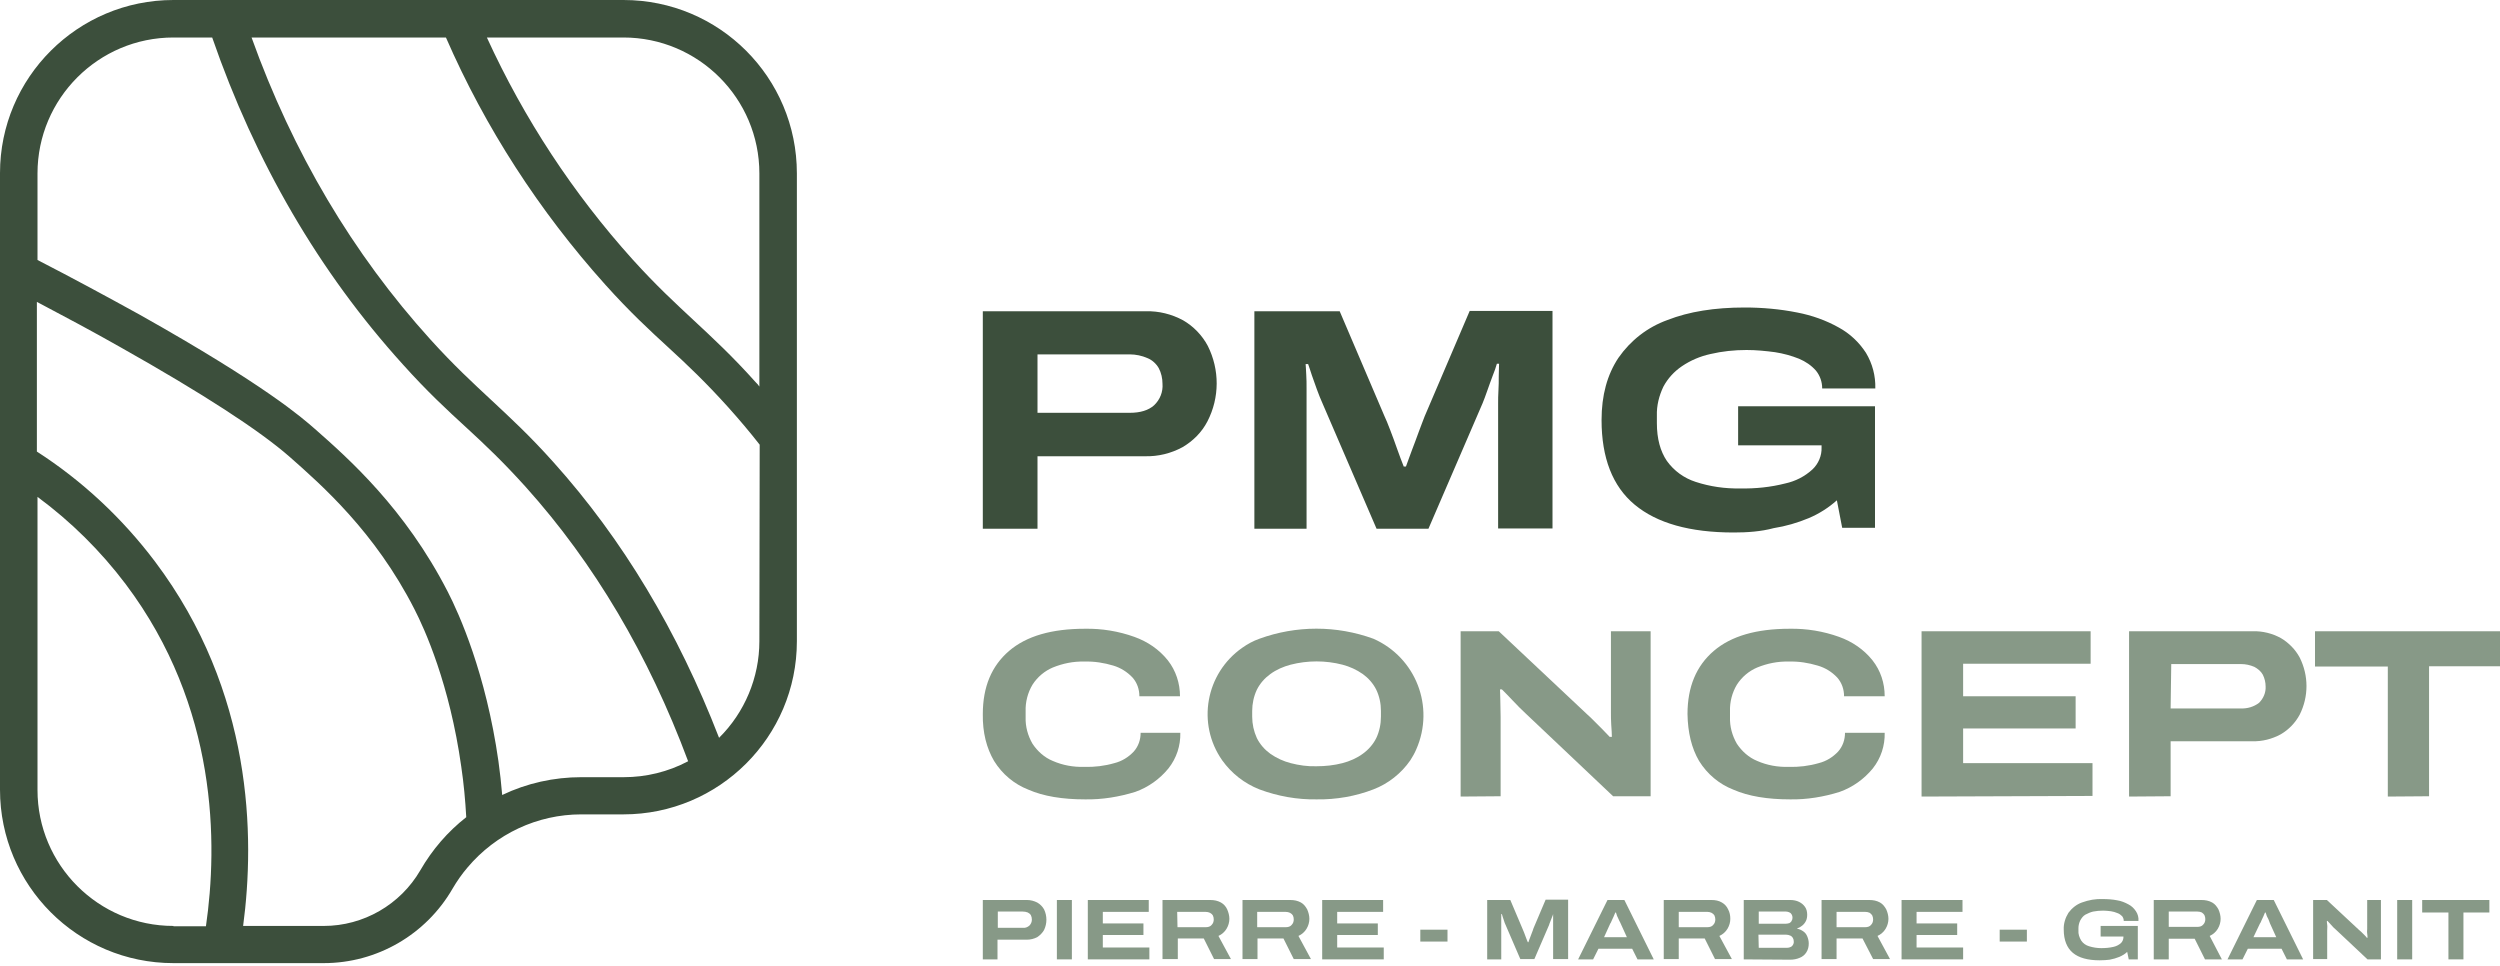
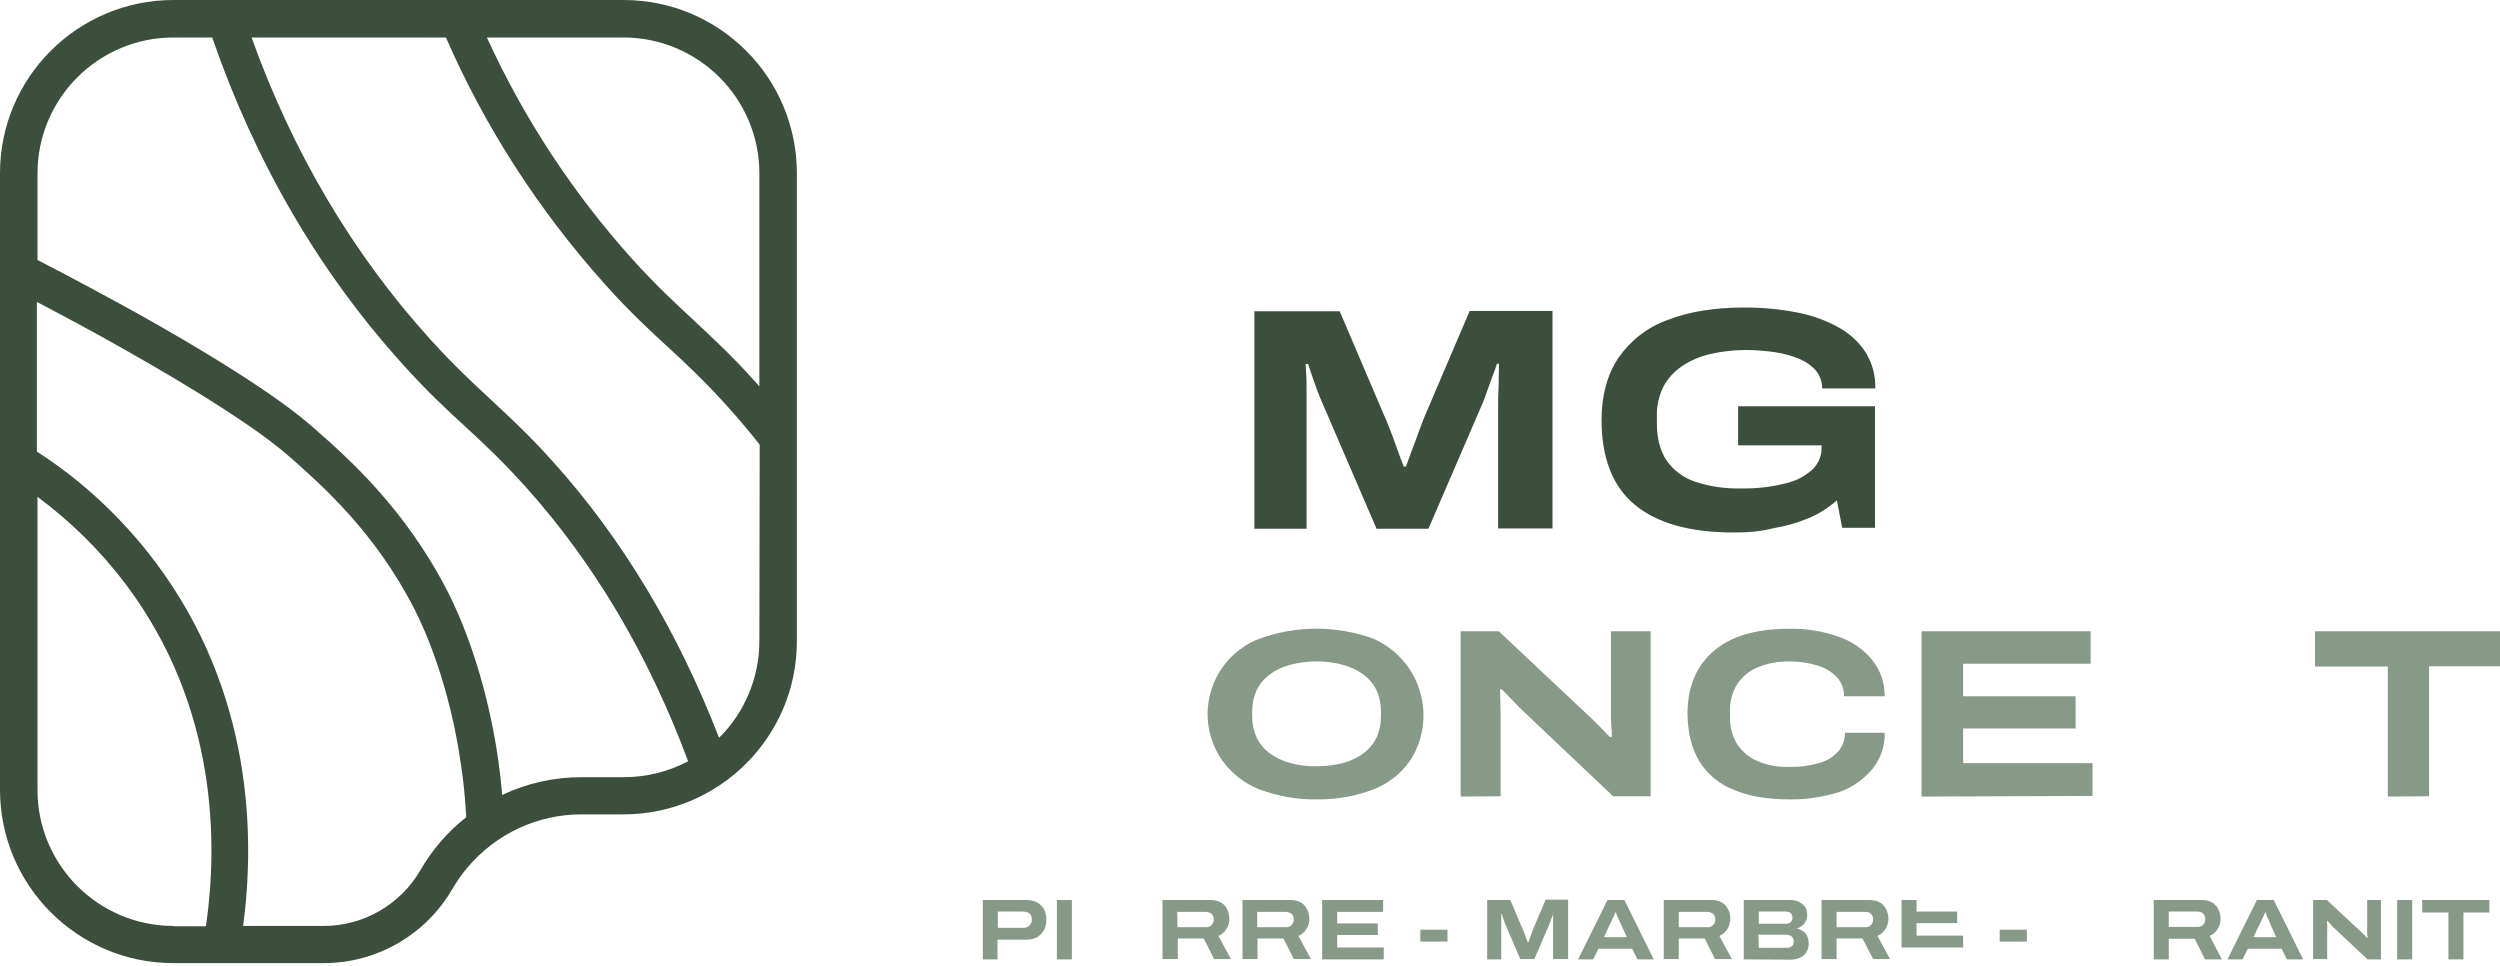
<svg xmlns="http://www.w3.org/2000/svg" version="1.1" id="Calque_1" x="0px" y="0px" viewBox="0 0 800 309" style="enable-background:new 0 0 800 309;" xml:space="preserve">
  <style type="text/css">
	.st0{fill:#3C4F3C;}
	.st1{fill:#879987;}
</style>
  <path class="st0" d="M199.5,0h-144C24.9,0,0,24.8,0,55.4c0,0,0,0,0,0v197.3c0,30.6,24.8,55.5,55.5,55.5h48.1  c17,0,32.7-9.1,41.2-23.8c1.4-2.4,3-4.7,4.8-6.8c9.1-10.8,22.4-17,36.4-17h13.5c30.6,0,55.5-24.8,55.5-55.4V55.5  C255,24.8,230.2,0,199.5,0C199.5,0,199.5,0,199.5,0z M55.5,296.3c-24,0-43.5-19.5-43.5-43.5v-93.8c10.7,7.9,20.2,17.3,28.2,27.9  c29.6,39.3,29.5,83.3,25.7,109.5H55.5z M134.5,278.5c-6.4,11-18.2,17.8-30.9,17.8H77.8c3.8-28.5,3.2-74.9-28.2-116.6  c-10.4-13.8-23.2-25.8-37.8-35.2V96.6c9.1,4.8,18.1,9.6,26.9,14.6c26.1,14.7,44.3,26.5,54,35c10.2,9,27.3,24,39.9,48.7  c3.3,6.4,11.3,24.1,15,50.4c0.8,5.4,1.3,10.8,1.6,16.2C143.3,266.1,138.3,271.9,134.5,278.5L134.5,278.5z M199.6,248.7H186  c-8.7,0-17.4,1.9-25.3,5.7c-0.3-3.6-0.7-7.2-1.2-10.8c-4-28.1-12.6-47.2-16.2-54.2c-13.7-26.7-31.8-42.7-42.6-52.2  c-3.9-3.4-15.6-13.8-56-36.5C34,94.8,23.1,88.9,12,83.2V55.5c0-24,19.5-43.5,43.5-43.5h12.4c13.8,39.9,34.2,75,61,104.6  c7.9,8.8,14.2,14.6,20.3,20.2s11.8,11,19.1,19.1c21.8,24.3,39.2,53.6,51.9,87.7C213.8,247,206.7,248.7,199.6,248.7L199.6,248.7z   M243,205.2c0,11.6-4.7,22.8-12.9,30.9c-13.2-34.1-30.9-63.6-53-88.2c-7.6-8.5-13.8-14.2-19.8-19.8s-12-11.1-19.6-19.5  c-24.8-27.4-44-59.8-57.2-96.6h62.2c12.6,28.9,29.9,55.6,51,79.1c7.9,8.8,14.2,14.6,20.3,20.2s11.8,11,19.1,19.1  c3.4,3.8,6.8,7.8,10,11.9L243,205.2z M241.9,122.4c-7.6-8.5-13.8-14.2-19.8-19.8s-12-11.1-19.6-19.5c-19.1-21.2-34.8-45.1-46.7-71.1  h43.7c24,0,43.5,19.5,43.5,43.5v68.2C242.7,123.2,242.3,122.8,241.9,122.4L241.9,122.4z" />
-   <path class="st1" d="M347.2,255.8c-7.2,0-13.3-1-18.1-3.1c-4.6-1.8-8.4-5-11-9.2c-2.4-4.1-3.7-9.1-3.6-15c0-8.7,2.8-15.4,8.4-20.2  s13.7-7.1,24.3-7.1c5.4-0.1,10.8,0.8,15.8,2.6c4.2,1.5,7.9,4,10.7,7.5c2.6,3.3,3.9,7.4,3.9,11.5h-13c0-2.2-0.7-4.3-2.2-6  c-1.7-1.8-3.8-3.1-6.1-3.8c-3-0.9-6.1-1.4-9.3-1.3c-3.5-0.1-6.9,0.6-10.1,1.9c-2.6,1.1-4.9,3-6.5,5.5c-1.5,2.5-2.3,5.5-2.2,8.5v1.9  c-0.1,3,0.7,5.9,2.2,8.5c1.6,2.4,3.8,4.4,6.5,5.5c3.2,1.4,6.6,2,10.1,1.9c3.2,0.1,6.5-0.3,9.6-1.2c2.4-0.6,4.5-1.9,6.2-3.7  c1.5-1.7,2.2-3.8,2.2-6h12.7c0.1,4.1-1.2,8.1-3.8,11.4c-2.8,3.4-6.4,6-10.6,7.5C358.1,255,352.7,255.9,347.2,255.8z" />
  <path class="st1" d="M421.3,255.8c-6.2,0.1-12.4-1-18.3-3.2c-4.8-1.9-8.9-5.1-11.9-9.3c-8.2-11.7-5.3-27.8,6.4-36  c1.7-1.2,3.5-2.2,5.5-2.9c11.8-4.3,24.7-4.3,36.5,0c13.6,6,19.7,21.8,13.7,35.4c-0.5,1.2-1.2,2.4-1.9,3.5c-2.9,4.2-7.1,7.5-11.8,9.3  C433.8,254.8,427.6,255.9,421.3,255.8z M421.3,245.2c2.8,0,5.6-0.3,8.3-1c2.3-0.6,4.6-1.6,6.5-3c1.8-1.3,3.3-3,4.3-5  c1-2.1,1.5-4.5,1.5-6.9v-1.8c0-2.4-0.5-4.7-1.5-6.8c-1-2-2.5-3.7-4.3-5c-2-1.4-4.2-2.4-6.5-3c-5.4-1.4-11.2-1.4-16.6,0  c-2.3,0.6-4.6,1.6-6.5,3c-1.8,1.3-3.3,3-4.3,5c-1,2.1-1.5,4.5-1.5,6.8v1.8c0,2.4,0.5,4.7,1.5,6.9c1,2,2.5,3.7,4.3,5  c2,1.4,4.2,2.4,6.5,3C415.7,244.9,418.5,245.3,421.3,245.2z" />
  <path class="st1" d="M467.4,254.9V202h12.2l28.3,26.6c0.7,0.6,1.4,1.3,2.1,2l2.7,2.7c0.9,0.9,1.7,1.8,2.4,2.5h0.7  c0-1-0.1-2.3-0.2-3.8s-0.1-2.8-0.1-3.8V202h12.7v52.8h-12l-28-26.5c-1.3-1.2-2.7-2.6-4.1-4.1s-2.6-2.7-3.5-3.6H480  c0,0.7,0.1,1.8,0.1,3.4s0.1,3.4,0.1,5.4v25.4L467.4,254.9z" />
  <path class="st1" d="M572.8,255.8c-7.2,0-13.3-1-18.1-3.1c-4.6-1.8-8.4-5-11-9.2c-2.4-4.1-3.6-9.1-3.7-15c0-8.7,2.8-15.4,8.4-20.2  s13.7-7.1,24.3-7.1c5.4-0.1,10.8,0.8,15.8,2.6c4.2,1.5,7.9,4,10.7,7.5c2.6,3.3,3.9,7.3,3.9,11.5h-13c0-2.2-0.7-4.3-2.2-6  c-1.7-1.8-3.8-3.1-6.2-3.8c-3-0.9-6.1-1.4-9.3-1.3c-3.5-0.1-6.9,0.6-10.1,1.9c-2.6,1.1-4.9,3-6.5,5.5c-1.5,2.5-2.3,5.5-2.2,8.5v1.9  c-0.1,3,0.7,5.9,2.2,8.5c1.6,2.4,3.8,4.4,6.5,5.5c3.2,1.4,6.6,2,10.1,1.9c3.2,0.1,6.5-0.3,9.6-1.2c2.4-0.6,4.5-1.9,6.2-3.7  c1.5-1.7,2.2-3.8,2.2-6h12.7c0.1,4.1-1.2,8.1-3.8,11.4c-2.8,3.4-6.4,6-10.6,7.5C583.6,255,578.2,255.9,572.8,255.8z" />
  <path class="st1" d="M614.9,254.9V202H669v10.4h-40.8v10.4h36v10.3h-36v11.1h41.4v10.5L614.9,254.9z" />
-   <path class="st1" d="M681.3,254.9V202h39.6c3.1-0.1,6.3,0.7,9,2.2c2.5,1.5,4.6,3.6,6,6.2c2.9,5.8,2.9,12.5,0,18.3  c-1.4,2.6-3.5,4.8-6.1,6.3c-2.8,1.5-5.9,2.3-9.1,2.2h-26.1v17.6L681.3,254.9z M694.6,226.7H717c2.1,0.1,4.2-0.5,5.9-1.8  c1.4-1.4,2.2-3.3,2.1-5.2c0-1.3-0.3-2.6-0.9-3.8c-0.6-1.1-1.6-1.9-2.7-2.5c-1.4-0.6-2.8-0.9-4.3-0.9h-22.3L694.6,226.7z" />
  <path class="st1" d="M764.1,254.9v-41.6h-23.3V202h59.7v11.2h-23.2v41.6L764.1,254.9z" />
  <path class="st1" d="M314.5,307v-19h14.2c1.1,0,2.2,0.3,3.2,0.8c0.9,0.5,1.7,1.3,2.2,2.2c1,2.1,1,4.5,0,6.6  c-0.5,0.9-1.3,1.7-2.2,2.3c-1,0.5-2.1,0.8-3.3,0.8h-9.4v6.3H314.5z M319.3,296.9h8c0.8,0.1,1.5-0.2,2.1-0.7c0.5-0.5,0.8-1.2,0.8-1.9  c0-0.5-0.1-1-0.3-1.4c-0.2-0.4-0.6-0.7-1-0.9c-0.5-0.2-1-0.3-1.6-0.3h-8L319.3,296.9z" />
  <path class="st1" d="M338.2,307v-19h4.8v19H338.2z" />
-   <path class="st1" d="M348.1,307v-19h19.5v3.8h-14.7v3.7h13v3.7h-13v4h14.9v3.8H348.1z" />
  <path class="st1" d="M372,307v-19h15.3c1.2,0,2.3,0.2,3.4,0.8c0.9,0.5,1.6,1.3,2,2.2c0.4,0.9,0.7,2,0.7,3c0,1.1-0.3,2.2-0.9,3.2  c-0.6,1-1.5,1.8-2.6,2.3l4,7.4h-5.4l-3.3-6.6h-8.3v6.6H372z M376.8,296.7h9.1c0.7,0,1.4-0.2,1.8-0.7c0.5-0.5,0.7-1.1,0.7-1.8  c0-0.4-0.1-0.9-0.3-1.3c-0.2-0.3-0.5-0.6-0.9-0.8c-0.4-0.2-0.9-0.3-1.4-0.3h-9.1L376.8,296.7z" />
  <path class="st1" d="M397.6,307v-19h15.3c1.2,0,2.3,0.2,3.4,0.8c0.9,0.5,1.5,1.3,2,2.2c0.4,0.9,0.7,2,0.7,3c0,1.1-0.3,2.2-0.9,3.2  c-0.6,1-1.5,1.8-2.6,2.3l4,7.4H414l-3.3-6.6h-8.3v6.6H397.6z M402.4,296.7h9.1c0.7,0,1.4-0.2,1.8-0.7c0.5-0.5,0.7-1.1,0.7-1.8  c0-0.5-0.1-0.9-0.3-1.3c-0.2-0.3-0.5-0.6-0.9-0.8c-0.4-0.2-0.9-0.3-1.4-0.3h-9.1V296.7z" />
  <path class="st1" d="M423.1,307v-19h19.5v3.8h-14.7v3.7h13v3.7h-13v4h14.9v3.8H423.1z" />
  <path class="st1" d="M454.5,301.3v-3.8h8.7v3.8H454.5z" />
  <path class="st1" d="M475.9,307v-19h7.4l3.9,9.2c0.1,0.3,0.3,0.7,0.5,1.2s0.4,1.1,0.6,1.6s0.4,1.1,0.6,1.5h0.2  c0.1-0.4,0.3-0.9,0.5-1.4s0.4-1.1,0.6-1.6s0.4-1,0.5-1.4l3.9-9.2h7.2v19h-4.8v-10.9c0-0.4,0-0.7,0-1.2s0-0.8,0-1.2s0-0.8,0-1.1H497  c-0.1,0.3-0.2,0.7-0.4,1.1s-0.3,0.9-0.5,1.3s-0.3,0.8-0.4,1.1l-4.7,10.9h-4.5l-4.7-10.9c-0.2-0.4-0.4-0.9-0.5-1.3s-0.3-0.8-0.4-1.2  s-0.2-0.7-0.3-1h-0.2c0,0.2,0,0.6,0,0.9s0,0.8,0,1.2s0,0.9,0,1.3V307H475.9z" />
  <path class="st1" d="M505,307l9.4-19h5.4l9.4,19H524l-1.7-3.4h-10.8l-1.7,3.4H505z M513.3,299.9h7.3l-2-4.4  c-0.1-0.2-0.2-0.5-0.4-0.8s-0.3-0.8-0.5-1.1s-0.3-0.7-0.4-1s-0.2-0.5-0.2-0.6h-0.2c-0.2,0.4-0.3,0.8-0.5,1.2s-0.4,0.9-0.6,1.3  s-0.3,0.8-0.5,1L513.3,299.9z" />
  <path class="st1" d="M532.4,307v-19h15.3c1.2,0,2.3,0.2,3.3,0.8c0.9,0.5,1.6,1.3,2,2.2c0.5,0.9,0.7,2,0.7,3c0,1.1-0.3,2.2-0.9,3.2  c-0.6,1-1.5,1.8-2.6,2.3l4,7.4h-5.4l-3.3-6.6h-8.3v6.6H532.4z M537.2,296.7h9.2c0.7,0,1.4-0.2,1.8-0.7c0.5-0.5,0.7-1.1,0.7-1.8  c0-0.4-0.1-0.9-0.3-1.3c-0.2-0.3-0.5-0.6-0.9-0.8c-0.4-0.2-0.9-0.3-1.3-0.3h-9.2L537.2,296.7z" />
  <path class="st1" d="M558,307v-19h15c0.9,0,1.9,0.2,2.7,0.6c0.8,0.4,1.4,0.9,1.9,1.6c0.5,0.7,0.7,1.6,0.7,2.5c0,0.7-0.1,1.4-0.4,2  c-0.3,0.6-0.7,1.1-1.2,1.5c-0.5,0.4-1,0.7-1.6,0.9v0.1c0.7,0.1,1.3,0.4,1.9,0.8c0.6,0.4,1,0.9,1.3,1.6c0.3,0.7,0.5,1.5,0.5,2.3  c0,1-0.2,2-0.8,2.9c-0.5,0.8-1.3,1.4-2.1,1.7c-0.9,0.4-2,0.6-3,0.6L558,307z M562.8,295.6h8.6c0.4,0,0.8-0.1,1.2-0.2  c0.3-0.2,0.6-0.4,0.7-0.7c0.2-0.3,0.3-0.6,0.3-1c0-0.6-0.2-1.1-0.6-1.5c-0.4-0.3-1-0.5-1.5-0.5h-8.7V295.6z M562.8,303.3h9  c0.6,0,1.2-0.2,1.6-0.5c0.4-0.4,0.7-1,0.6-1.6c0-0.4-0.1-0.7-0.3-1.1c-0.2-0.3-0.5-0.6-0.8-0.7c-0.4-0.2-0.9-0.3-1.3-0.3h-8.9  L562.8,303.3z" />
  <path class="st1" d="M582.9,307v-19h15.3c1.2,0,2.3,0.2,3.4,0.8c0.9,0.5,1.5,1.3,2,2.2c0.4,0.9,0.7,2,0.7,3c0,1.1-0.3,2.2-0.9,3.2  c-0.6,1-1.5,1.8-2.6,2.3l4,7.4h-5.4l-3.4-6.6h-8.3v6.6H582.9z M587.7,296.7h9.2c0.7,0,1.4-0.2,1.8-0.7c0.5-0.5,0.7-1.1,0.7-1.8  c0-0.4-0.1-0.9-0.3-1.3c-0.2-0.3-0.5-0.6-0.8-0.8c-0.4-0.2-0.9-0.3-1.4-0.3h-9.2L587.7,296.7z" />
-   <path class="st1" d="M608.5,307v-19H628v3.8h-14.7v3.7h13v3.7h-13v4h14.9v3.8H608.5z" />
+   <path class="st1" d="M608.5,307v-19H628h-14.7v3.7h13v3.7h-13v4h14.9v3.8H608.5z" />
  <path class="st1" d="M639.9,301.3v-3.8h8.7v3.8H639.9z" />
-   <path class="st1" d="M671.9,307.3c-3.8,0-6.7-0.8-8.6-2.4s-2.9-4.1-2.9-7.4c-0.1-1.9,0.5-3.8,1.5-5.4c1.1-1.5,2.6-2.7,4.3-3.3  c2.2-0.8,4.4-1.2,6.7-1.1c1.5,0,3.1,0.1,4.6,0.4c1.3,0.2,2.5,0.7,3.6,1.3c1,0.5,1.8,1.3,2.4,2.2c0.6,0.9,0.9,2,0.8,3.1h-4.7  c0-0.6-0.2-1.1-0.5-1.5c-0.4-0.4-0.9-0.8-1.5-1c-0.7-0.3-1.4-0.5-2.1-0.6c-0.8-0.1-1.7-0.2-2.5-0.2c-1.1,0-2.1,0.1-3.2,0.3  c-0.9,0.2-1.7,0.6-2.5,1c-0.7,0.4-1.2,1.1-1.6,1.8c-0.4,0.8-0.6,1.7-0.6,2.5v0.7c-0.1,1.2,0.3,2.3,0.9,3.3c0.6,0.9,1.5,1.5,2.5,1.8  c1.3,0.4,2.6,0.6,3.9,0.6c1.3,0,2.6-0.1,3.9-0.4c0.9-0.2,1.7-0.6,2.4-1.2c0.5-0.5,0.8-1.2,0.8-1.9v-0.2h-7.3v-3.4h11.9V307h-2.9  l-0.5-2.4c-0.7,0.7-1.6,1.2-2.5,1.6c-1,0.4-2,0.7-3.1,0.9C674.3,307.2,673.1,307.3,671.9,307.3z" />
  <path class="st1" d="M689.2,307v-19h15.3c1.2,0,2.3,0.2,3.4,0.8c0.9,0.5,1.5,1.3,2,2.2c0.4,0.9,0.7,2,0.7,3c0,1.1-0.3,2.2-0.9,3.2  c-0.6,1-1.5,1.8-2.6,2.3l3.9,7.5h-5.4l-3.3-6.6H694v6.6H689.2z M694,296.6h9.2c0.7,0,1.4-0.2,1.8-0.7c0.5-0.5,0.7-1.1,0.7-1.8  c0-0.4-0.1-0.9-0.3-1.3c-0.2-0.3-0.5-0.6-0.8-0.8c-0.4-0.2-0.9-0.3-1.4-0.3H694V296.6z" />
  <path class="st1" d="M712.8,307l9.4-19h5.4l9.4,19h-5.2l-1.7-3.4h-10.8l-1.7,3.4H712.8z M721.1,299.9h7.3l-2-4.4  c-0.1-0.2-0.2-0.5-0.3-0.8s-0.3-0.8-0.5-1.1s-0.3-0.7-0.4-1S725,292,725,292h-0.2c-0.2,0.4-0.3,0.8-0.5,1.2s-0.4,0.9-0.6,1.3  s-0.3,0.8-0.5,1L721.1,299.9z" />
  <path class="st1" d="M740.2,307v-19h4.4l10.2,9.5c0.3,0.2,0.5,0.5,0.8,0.7l1,1c0.3,0.3,0.6,0.6,0.8,0.9h0.2c0-0.4,0-0.8-0.1-1.4  s0-1,0-1.4V288h4.4v19h-4.3l-10.1-9.5c-0.5-0.4-1-0.9-1.5-1.5l-1.2-1.3h-0.2c0,0.2,0,0.6,0.1,1.2s0,1.2,0,1.9v9.1H740.2z" />
  <path class="st1" d="M767.1,307v-19h4.8v19H767.1z" />
  <path class="st1" d="M783.5,307v-15h-8.4v-4h21.5v4h-8.3v15H783.5z" />
-   <path class="st0" d="M314.5,169.2V99.6h52.2c4.1-0.1,8.2,0.9,11.9,2.9c3.3,1.9,6.1,4.8,7.9,8.2c3.8,7.6,3.8,16.5-0.1,24.1  c-1.8,3.5-4.6,6.3-8,8.3c-3.7,2-7.8,3-12,2.9H332v23.2H314.5z M332,132.1h29.5c3.4,0,6-0.8,7.8-2.4c1.9-1.8,2.9-4.3,2.7-6.9  c0-1.7-0.4-3.5-1.2-5c-0.8-1.4-2.1-2.6-3.6-3.2c-1.8-0.8-3.8-1.2-5.7-1.2H332V132.1z" />
  <path class="st0" d="M401.4,169.2V99.6h27.3l14.3,33.5c0.5,1.1,1.2,2.7,1.9,4.6s1.5,3.9,2.2,6s1.5,4,2.1,5.6h0.7  c0.5-1.5,1.2-3.2,1.9-5.2c0.7-1.9,1.5-3.9,2.2-5.9s1.4-3.6,1.9-5l14.4-33.7h26.5v69.6h-17.4v-39.9c0-1.3,0-2.7,0.1-4.2  s0.1-3.1,0.1-4.6s0.1-2.8,0.1-4H479c-0.3,1.1-0.8,2.5-1.4,4s-1.1,3.1-1.7,4.7s-1,2.9-1.5,4l-17.3,40.1h-16.6l-17.2-39.9  c-0.7-1.5-1.3-3.1-1.9-4.7c-0.6-1.6-1.1-3.1-1.6-4.5s-0.8-2.6-1.2-3.6h-0.8c0.1,0.9,0.1,2,0.2,3.4s0.1,2.9,0.1,4.6s0,3.2,0,4.8v39.9  H401.4z" />
  <path class="st0" d="M554.8,170.4c-14.1,0-24.6-3-31.7-8.9c-7.1-5.9-10.6-15-10.6-27.1c0-7.9,1.8-14.5,5.4-19.9  c3.9-5.6,9.3-9.8,15.7-12.1c6.9-2.7,15.1-4,24.7-4c5.6,0,11.3,0.5,16.8,1.6c4.7,0.9,9.2,2.5,13.3,4.8c3.5,1.9,6.5,4.7,8.7,8.1  c2.1,3.5,3.1,7.4,3,11.4h-17c0-2.1-0.7-4.1-2-5.7c-1.5-1.7-3.3-2.9-5.4-3.8c-2.5-1-5.1-1.7-7.7-2.1c-3-0.4-6-0.7-9.1-0.7  c-3.9,0-7.8,0.4-11.6,1.3c-3.2,0.7-6.3,2-9.1,3.9c-2.5,1.7-4.5,3.9-5.9,6.5c-1.4,2.9-2.2,6.1-2.1,9.3v2.4c0,5,1.1,9,3.2,12.1  c2.3,3.2,5.5,5.5,9.2,6.7c4.6,1.5,9.4,2.2,14.3,2.1c4.8,0.1,9.7-0.4,14.4-1.6c3.2-0.7,6.2-2.2,8.7-4.5c1.9-1.8,3-4.4,2.9-7v-0.7  h-26.7v-12.5h43.8v38.9h-10.5l-1.7-8.8c-2.7,2.4-5.7,4.3-9,5.7c-3.6,1.5-7.4,2.6-11.2,3.2C563.5,170.1,559.1,170.4,554.8,170.4z" />
</svg>